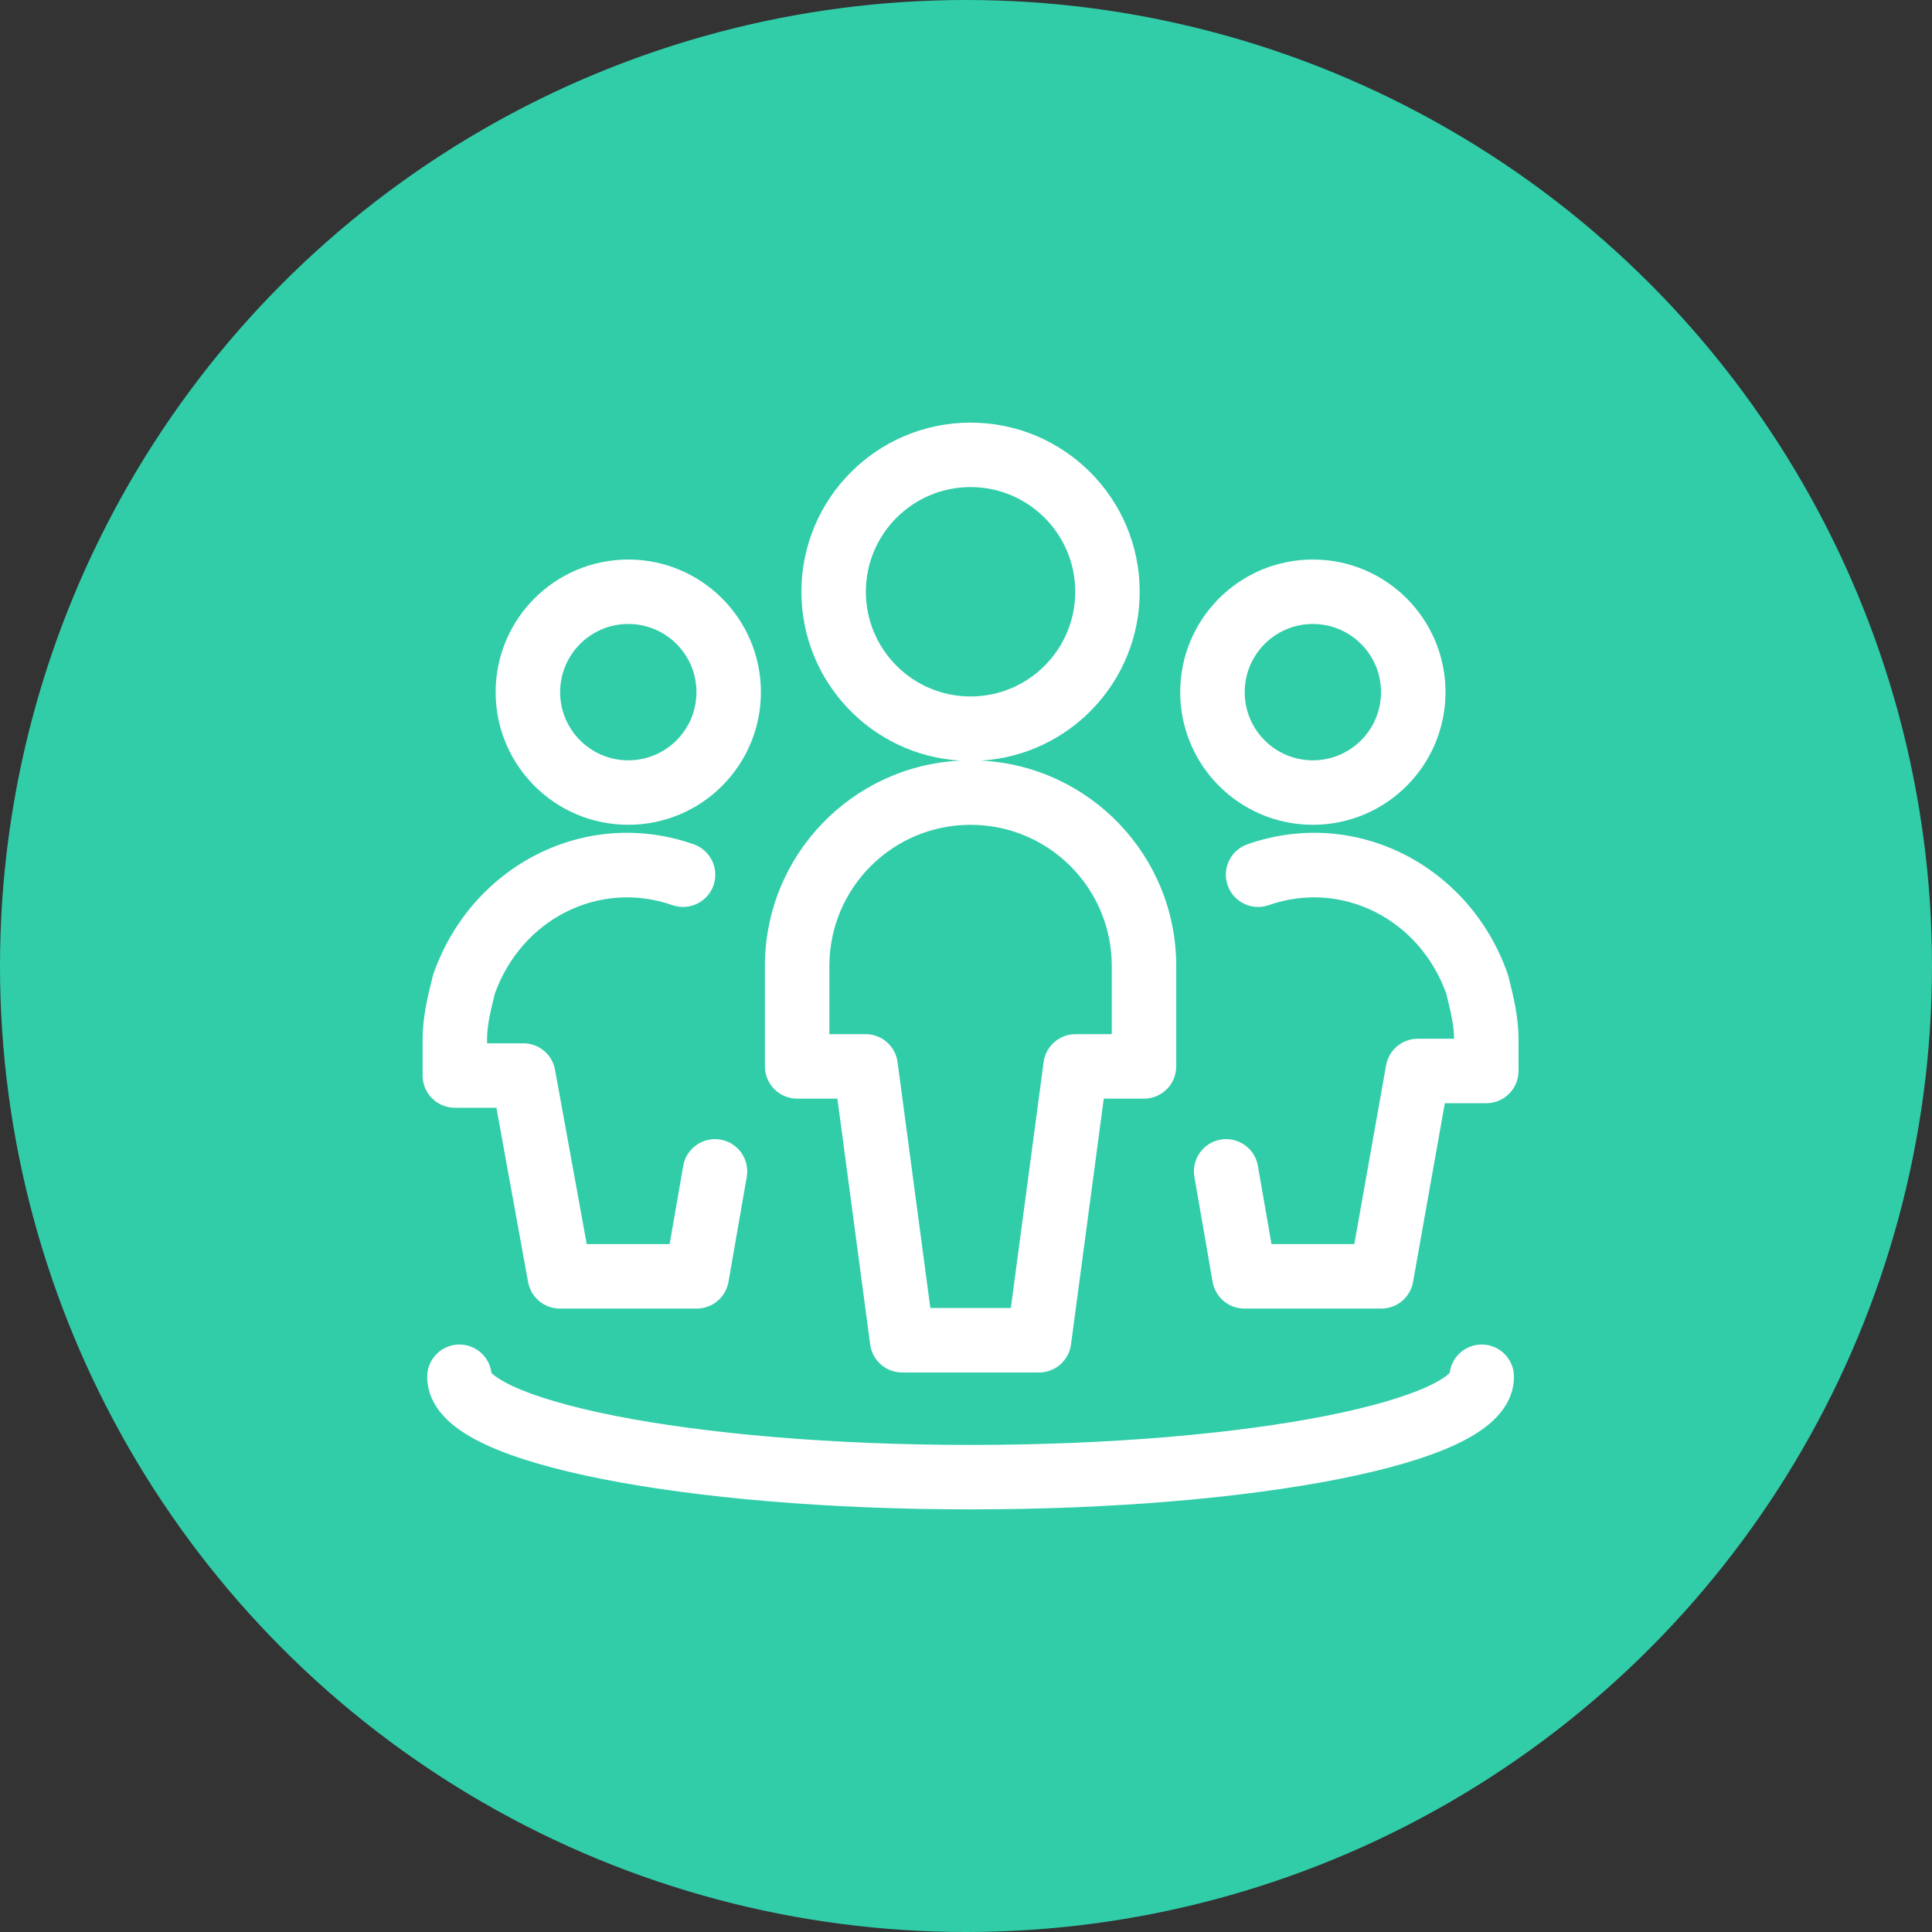
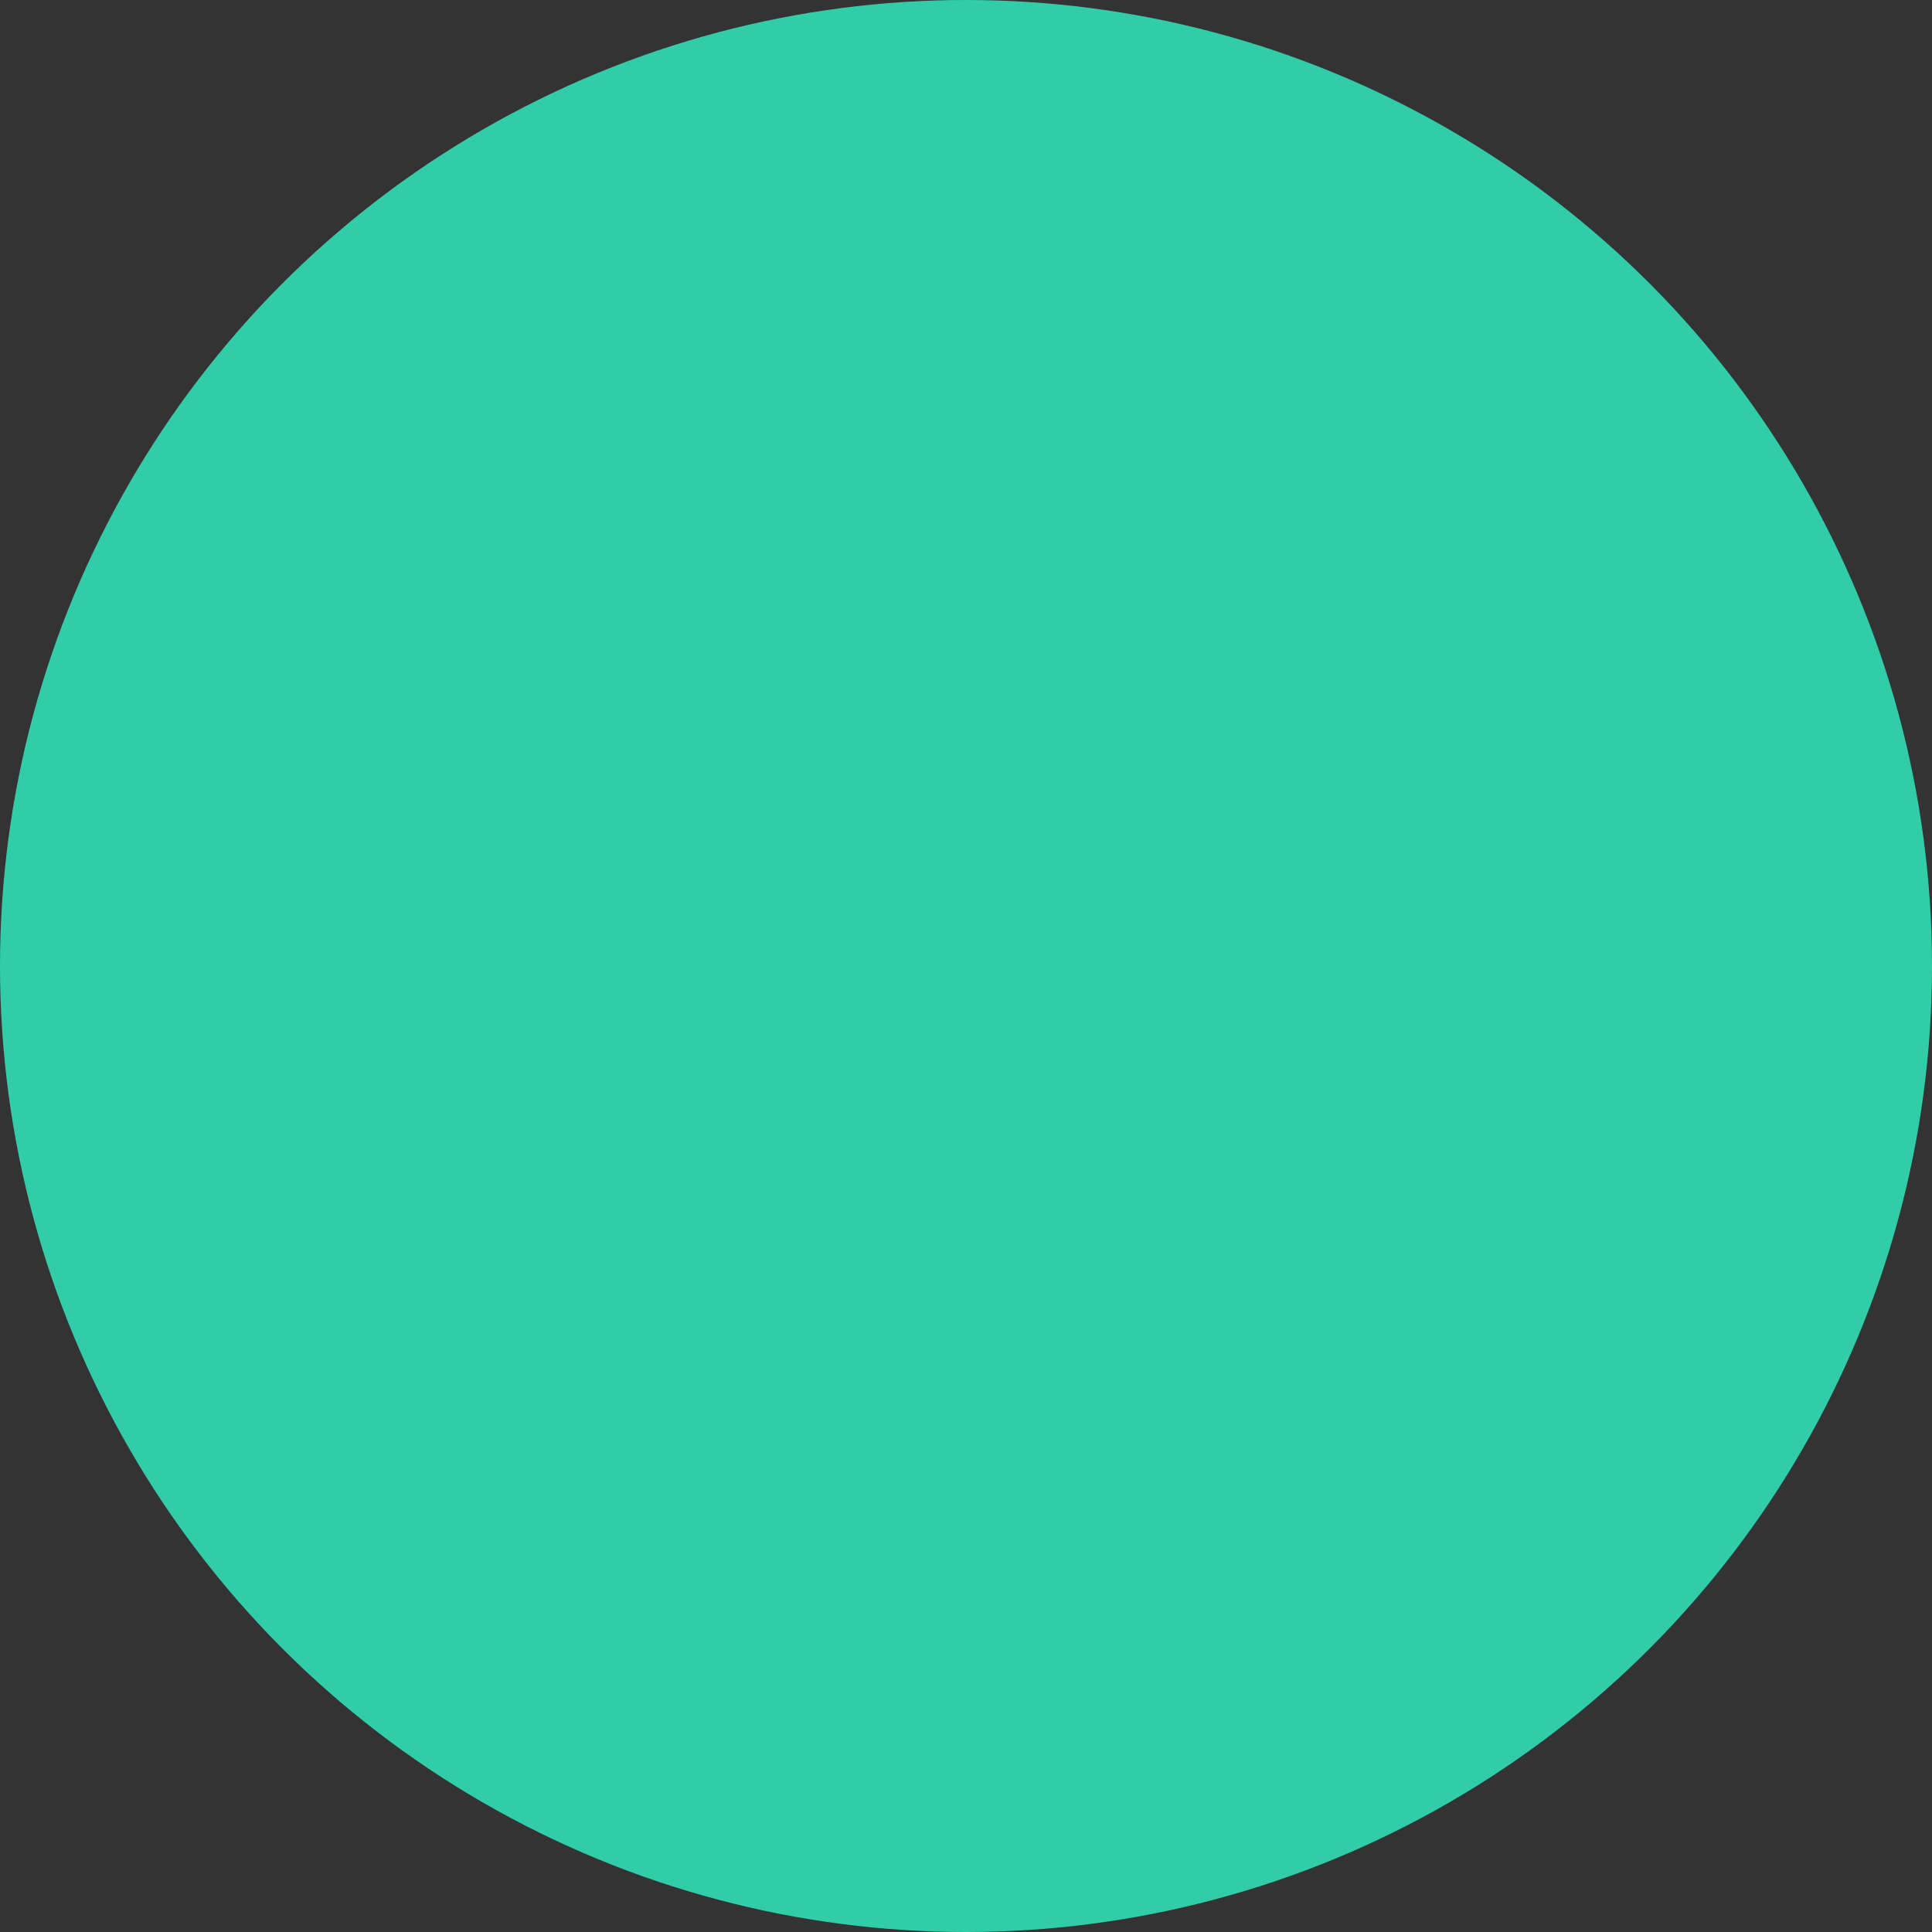
<svg xmlns="http://www.w3.org/2000/svg" width="64" height="64" viewBox="0 0 64 64" fill="none">
  <rect x="0" y="0" width="64" height="64" fill="#333333" stroke="none" />
  <circle cx="32" cy="32" r="32" fill="#31CDA9" />
-   <path fill-rule="evenodd" clip-rule="evenodd" d="M32.151 16.135C30.236 16.135 28.683 17.688 28.683 19.603C28.683 21.518 30.236 23.071 32.151 23.071C34.066 23.071 35.619 21.518 35.619 19.603C35.619 17.688 34.066 16.135 32.151 16.135ZM26.548 19.603C26.548 16.509 29.056 14 32.151 14C35.246 14 37.754 16.509 37.754 19.603C37.754 22.582 35.43 25.018 32.496 25.196C36.1 25.375 38.964 28.351 38.964 32V35.326C38.964 35.916 38.486 36.394 37.897 36.394H36.564L35.478 44.538C35.407 45.069 34.955 45.465 34.419 45.465H29.884C29.349 45.465 28.896 45.069 28.826 44.538L27.74 36.394H26.407C25.817 36.394 25.339 35.916 25.339 35.326V32C25.339 28.351 28.203 25.375 31.807 25.196C28.872 25.018 26.548 22.582 26.548 19.603ZM32.152 27.323C29.567 27.323 27.474 29.415 27.474 32V34.258H28.674C29.21 34.258 29.662 34.654 29.733 35.185L30.819 43.329H33.485L34.571 35.185C34.641 34.654 35.094 34.258 35.629 34.258H36.829V32C36.829 29.415 34.737 27.323 32.152 27.323ZM18.555 22.929C18.555 21.681 19.566 20.67 20.813 20.67C22.06 20.67 23.071 21.681 23.071 22.929C23.071 24.176 22.06 25.187 20.813 25.187C19.566 25.187 18.555 24.176 18.555 22.929ZM20.813 18.535C18.386 18.535 16.419 20.502 16.419 22.929C16.419 25.355 18.386 27.322 20.813 27.322C23.239 27.322 25.206 25.355 25.206 22.929C25.206 20.502 23.239 18.535 20.813 18.535ZM14.362 32.252C15.601 28.712 19.36 26.702 22.98 27.968C23.536 28.163 23.829 28.772 23.635 29.329C23.44 29.886 22.831 30.179 22.274 29.984C19.86 29.139 17.286 30.435 16.393 32.913C16.243 33.519 16.135 33.98 16.135 34.419V34.561H17.335C17.852 34.561 18.294 34.93 18.386 35.437L19.436 41.213H22.182L22.633 38.62C22.734 38.039 23.287 37.65 23.868 37.751C24.449 37.852 24.838 38.405 24.737 38.986L24.132 42.463C24.043 42.975 23.599 43.348 23.08 43.348H18.545C18.029 43.348 17.587 42.979 17.494 42.471L16.444 36.696H15.068C14.478 36.696 14 36.218 14 35.628V34.419C14 33.681 14.179 32.967 14.322 32.395L14.334 32.346C14.342 32.314 14.351 32.283 14.362 32.252ZM41.232 22.929C41.232 21.681 42.243 20.67 43.49 20.67C44.737 20.67 45.748 21.681 45.748 22.929C45.748 24.176 44.737 25.187 43.49 25.187C42.243 25.187 41.232 24.176 41.232 22.929ZM43.49 18.535C41.063 18.535 39.096 20.502 39.096 22.929C39.096 25.355 41.063 27.322 43.49 27.322C45.917 27.322 47.884 25.355 47.884 22.929C47.884 20.502 45.917 18.535 43.49 18.535ZM47.909 32.913C47.017 30.435 44.442 29.139 42.028 29.984C41.472 30.179 40.863 29.886 40.668 29.329C40.473 28.772 40.766 28.163 41.323 27.968C44.942 26.702 48.701 28.712 49.94 32.252C49.951 32.283 49.96 32.314 49.968 32.346L49.981 32.395C50.124 32.967 50.303 33.681 50.303 34.419V35.477C50.303 36.067 49.825 36.545 49.235 36.545H47.862L46.809 42.467C46.718 42.977 46.275 43.348 45.758 43.348H41.222C40.703 43.348 40.259 42.975 40.17 42.463L39.566 38.986C39.464 38.405 39.853 37.852 40.434 37.751C41.015 37.65 41.568 38.039 41.669 38.62L42.12 41.213H44.863L45.916 35.29C46.006 34.781 46.45 34.409 46.967 34.409H48.167C48.166 33.974 48.059 33.514 47.909 32.913ZM15.219 44.539C15.765 44.539 16.216 44.949 16.279 45.478C16.285 45.484 16.292 45.49 16.3 45.498C16.406 45.6 16.622 45.749 16.996 45.923C17.739 46.267 18.881 46.606 20.377 46.902C23.353 47.49 27.513 47.865 32.151 47.865C36.79 47.865 40.95 47.49 43.926 46.902C45.422 46.606 46.564 46.267 47.307 45.923C47.681 45.749 47.897 45.6 48.003 45.498C48.011 45.49 48.018 45.484 48.024 45.478C48.087 44.949 48.538 44.539 49.084 44.539C49.674 44.539 50.152 45.017 50.152 45.606C50.152 46.232 49.822 46.714 49.478 47.042C49.135 47.37 48.687 47.637 48.206 47.86C47.238 48.309 45.905 48.688 44.34 48.997C41.192 49.619 36.886 50 32.151 50C27.416 50 23.111 49.619 19.963 48.997C18.398 48.688 17.065 48.309 16.097 47.86C15.617 47.637 15.168 47.37 14.825 47.042C14.481 46.714 14.151 46.232 14.151 45.606C14.151 45.017 14.63 44.539 15.219 44.539ZM16.251 45.445C16.249 45.443 16.249 45.442 16.249 45.442C16.249 45.442 16.25 45.443 16.251 45.445Z" fill="white" />
</svg>